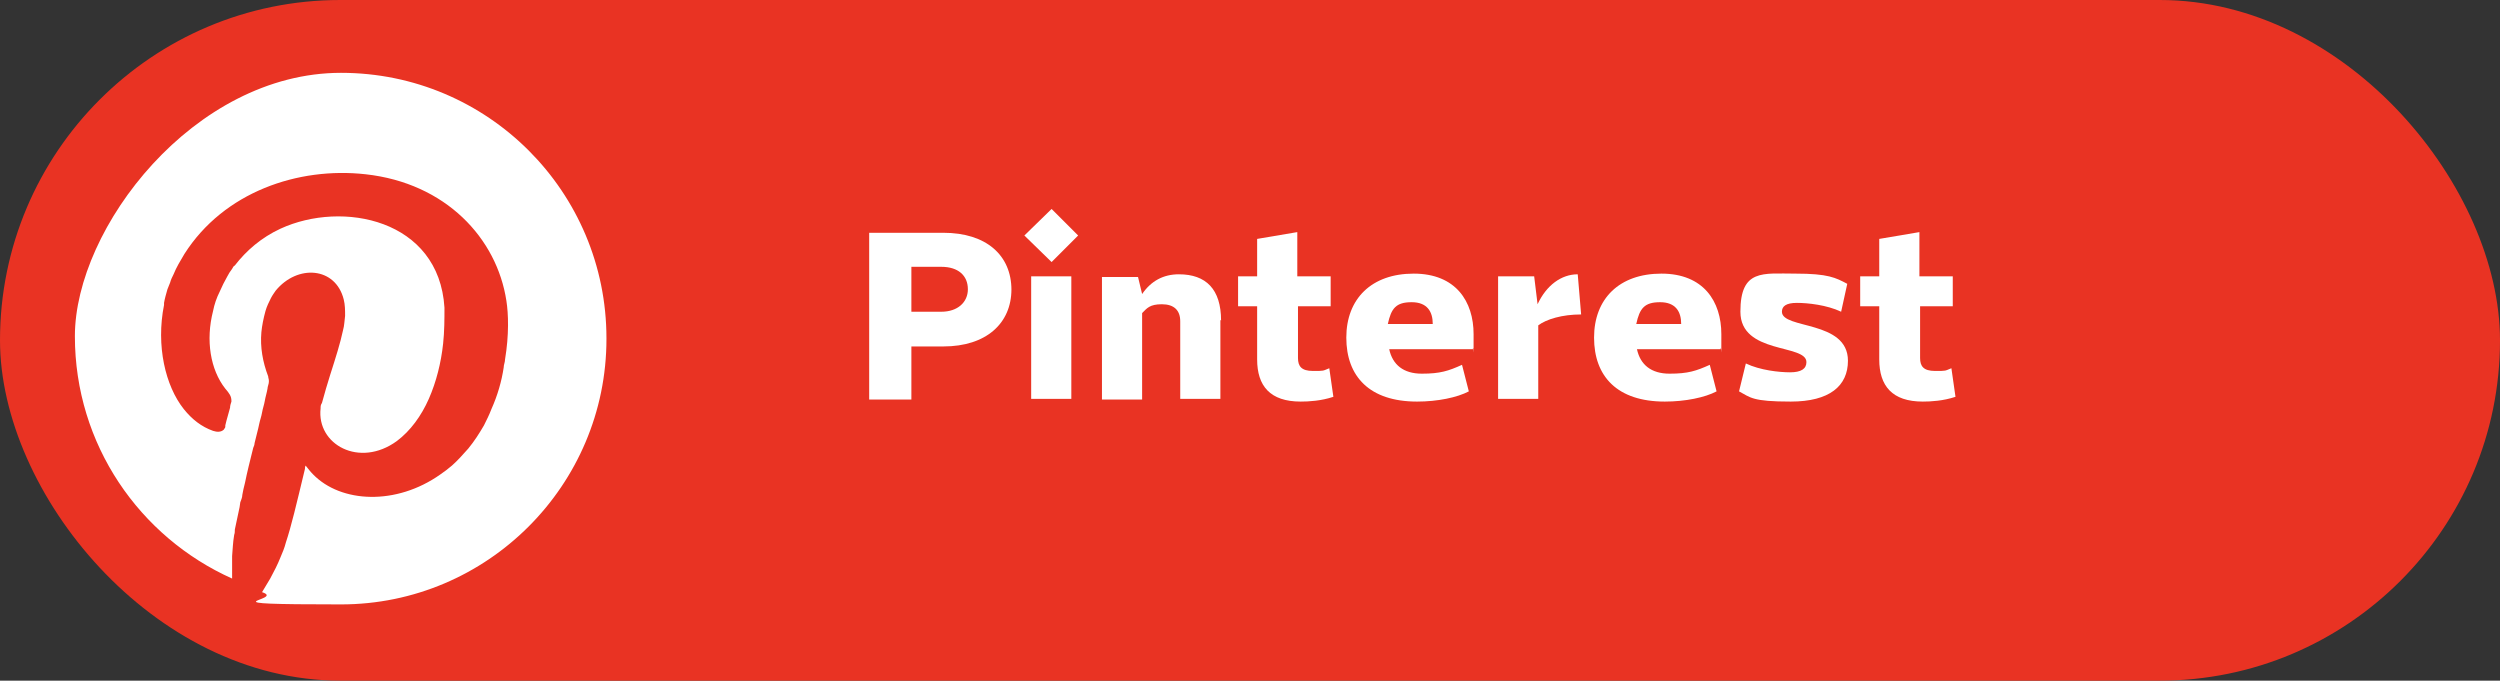
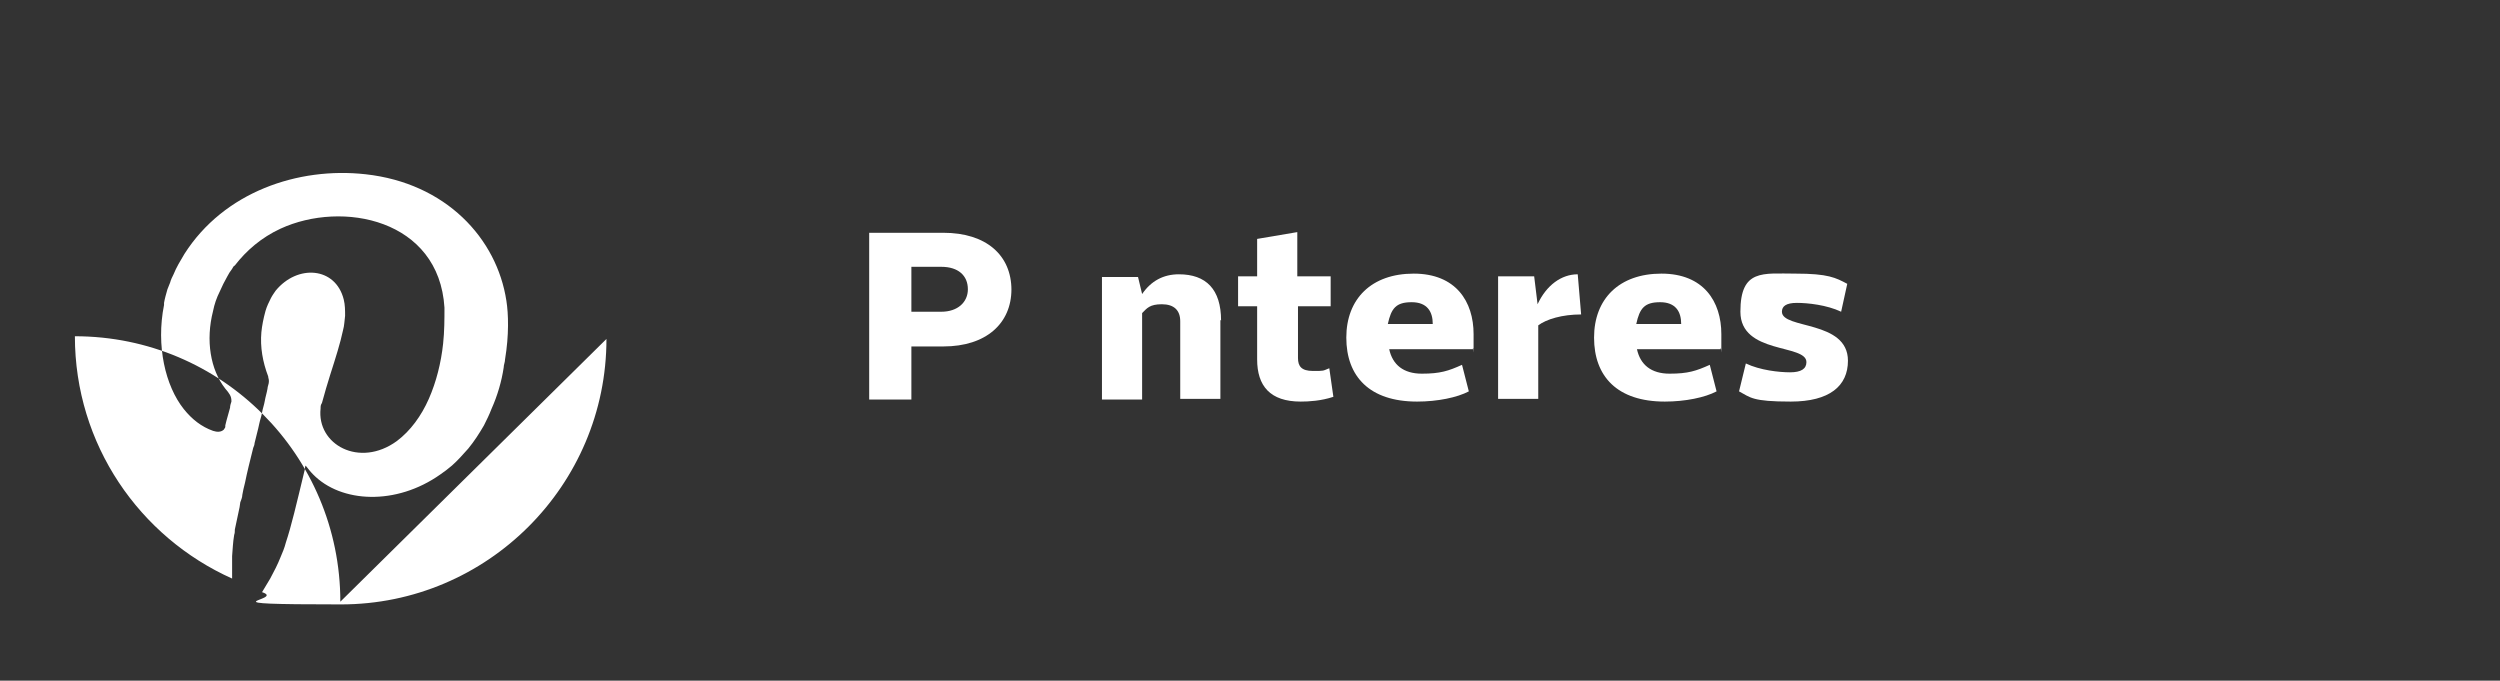
<svg xmlns="http://www.w3.org/2000/svg" id="b" data-name="Layer 2" viewBox="0 0 367.3 100">
  <rect x="0" y="0" width="367.3" height="100" fill="#333333" stroke="none" />
  <defs>
    <style>      .d {        fill: #e93323;      }      .e {        fill: #fff;      }    </style>
  </defs>
  <g id="c" data-name="Layer 1">
    <g>
-       <rect class="d" x="0" y="0" width="367.3" height="100" rx="50" ry="50" />
-       <path class="e" d="M89.1,49.8c0,21.5-17.5,39-39,39s-7.9-.6-11.6-1.8c.4-.7.8-1.3,1.2-2,.6-1.1,1.1-2.1,1.5-3.1.3-.7.6-1.4.8-2.2.8-2.4,1.5-5.4,2.8-10.8,0-.1,0-.3.1-.5h0c.4.5.7.9,1.1,1.3,4.1,4.2,12.2,4.6,18.7,0,.6-.4,1.1-.8,1.7-1.3.8-.7,1.6-1.6,2.4-2.5.9-1.1,1.6-2.2,2.3-3.4.4-.8.8-1.6,1.1-2.4.9-2,1.5-4.1,1.8-6.1,0-.4.2-.8.2-1.2.6-3.6.5-6.7.2-8.6-1.4-9.2-8.9-17.3-20.7-18.6-9.9-1.1-20.8,2.6-26.6,11.7-.6,1-1.2,2-1.6,3-.2.4-.4.8-.5,1.2-.1.3-.3.7-.4,1-.2.7-.4,1.4-.5,2,0,.1,0,.2,0,.3-1.2,6,.2,11.9,2.9,15.3,1.2,1.5,2.6,2.6,4.3,3.2.6.2,1.2.2,1.6-.2,0,0,0,0,0,0,0-.1.2-.2.2-.4,0,0,0-.1,0-.2h0c.2-.9.5-1.8.7-2.6,0-.3.1-.6.2-.9,0,0,0-.1,0-.1,0-.7-.3-1.1-.9-1.8-2.2-2.8-2.9-7.1-1.8-11.4,0,0,0,0,0,0,.2-1,.5-1.9,1-2.9.3-.7.7-1.5,1.1-2.2.2-.4.4-.7.7-1.1.1-.2.2-.4.4-.5,1.7-2.2,3.9-4.1,6.7-5.4,9.1-4.2,23.3-1.4,24.1,11.6,0,1.6,0,3.5-.2,5.3-.3,2.8-1,5.6-2.1,8.1-1.1,2.5-2.7,4.7-4.7,6.2-5.5,4-11.8.5-11.2-4.8,0-.3,0-.5.2-.8.4-1.5.8-2.8,1.2-4.1.8-2.5,1.5-4.7,1.9-6.6.2-.7.2-1.4.3-2.1,0-.8,0-1.6-.2-2.4-1.2-4.8-6.8-5.2-10-1.3,0,0,0,0,0,0-.2.3-.5.7-.7,1.1-.3.6-.6,1.2-.8,1.9-.3,1.1-.5,2.1-.6,3.1-.2,2.2.2,4.4,1,6.5,0,.2.1.4.1.6,0,0,0,.1,0,.2,0,.3-.2.7-.2,1-.1.6-.3,1.2-.4,1.8,0,0,0,0,0,0-.1.6-.3,1.1-.4,1.7-.1.6-.3,1.1-.4,1.6-.2,1-.5,2-.7,2.9,0,.2-.1.5-.2.7-.5,2-.9,3.6-1.2,5.1-.2.7-.3,1.3-.4,1.8,0,.4-.2.8-.3,1.1,0,0,0,0,0,0,0,.2-.1.5-.1.7-.3,1.4-.5,2.4-.7,3.3,0,.3,0,.5-.1.8,0,0,0,0,0,0-.2,1.2-.2,2-.3,3.1,0,.3,0,.6,0,.8h0c0,.9,0,1.7,0,2.5-13.6-6.1-23.1-19.7-23.1-35.6S28.5,10.7,50.1,10.7h0c21.6,0,39,17.5,39,39Z" />
+       <path class="e" d="M89.1,49.8c0,21.5-17.5,39-39,39s-7.9-.6-11.6-1.8c.4-.7.8-1.3,1.2-2,.6-1.1,1.1-2.1,1.5-3.1.3-.7.6-1.4.8-2.2.8-2.4,1.5-5.4,2.8-10.8,0-.1,0-.3.1-.5h0c.4.5.7.9,1.1,1.3,4.1,4.2,12.2,4.6,18.7,0,.6-.4,1.1-.8,1.7-1.3.8-.7,1.6-1.6,2.4-2.5.9-1.1,1.6-2.2,2.3-3.4.4-.8.8-1.6,1.1-2.4.9-2,1.5-4.1,1.8-6.1,0-.4.2-.8.2-1.2.6-3.6.5-6.7.2-8.6-1.4-9.2-8.9-17.3-20.7-18.6-9.9-1.1-20.8,2.6-26.6,11.7-.6,1-1.2,2-1.6,3-.2.4-.4.8-.5,1.2-.1.3-.3.7-.4,1-.2.7-.4,1.4-.5,2,0,.1,0,.2,0,.3-1.2,6,.2,11.9,2.9,15.3,1.2,1.5,2.6,2.6,4.3,3.2.6.2,1.2.2,1.6-.2,0,0,0,0,0,0,0-.1.2-.2.2-.4,0,0,0-.1,0-.2h0c.2-.9.5-1.8.7-2.6,0-.3.1-.6.2-.9,0,0,0-.1,0-.1,0-.7-.3-1.1-.9-1.8-2.2-2.8-2.9-7.1-1.8-11.4,0,0,0,0,0,0,.2-1,.5-1.9,1-2.9.3-.7.7-1.5,1.1-2.2.2-.4.4-.7.7-1.1.1-.2.2-.4.4-.5,1.7-2.2,3.9-4.1,6.7-5.4,9.1-4.2,23.3-1.4,24.1,11.6,0,1.6,0,3.5-.2,5.3-.3,2.8-1,5.6-2.1,8.1-1.1,2.5-2.7,4.7-4.7,6.2-5.5,4-11.8.5-11.2-4.8,0-.3,0-.5.2-.8.4-1.5.8-2.8,1.2-4.1.8-2.5,1.5-4.7,1.9-6.6.2-.7.2-1.4.3-2.1,0-.8,0-1.6-.2-2.4-1.2-4.8-6.8-5.2-10-1.3,0,0,0,0,0,0-.2.3-.5.7-.7,1.1-.3.6-.6,1.2-.8,1.9-.3,1.1-.5,2.1-.6,3.1-.2,2.2.2,4.4,1,6.5,0,.2.1.4.1.6,0,0,0,.1,0,.2,0,.3-.2.7-.2,1-.1.6-.3,1.2-.4,1.8,0,0,0,0,0,0-.1.6-.3,1.1-.4,1.7-.1.6-.3,1.1-.4,1.6-.2,1-.5,2-.7,2.9,0,.2-.1.5-.2.7-.5,2-.9,3.6-1.2,5.1-.2.7-.3,1.3-.4,1.8,0,.4-.2.8-.3,1.1,0,0,0,0,0,0,0,.2-.1.5-.1.7-.3,1.4-.5,2.4-.7,3.3,0,.3,0,.5-.1.8,0,0,0,0,0,0-.2,1.2-.2,2-.3,3.1,0,.3,0,.6,0,.8h0c0,.9,0,1.7,0,2.5-13.6-6.1-23.1-19.7-23.1-35.6h0c21.6,0,39,17.5,39,39Z" />
      <g>
        <path class="e" d="M148.6,42.5c0,5-3.7,8.4-10,8.4h-4.7v7.8h-6.2v-24.5h10.9c6.3,0,10,3.3,10,8.4ZM142.2,42.5c0-2-1.4-3.3-3.9-3.3h-4.4v6.6h4.4c2.4,0,3.9-1.4,3.9-3.3Z" />
-         <path class="e" d="M150.5,34.6l4-3.9,3.9,3.9-3.9,3.9-4-3.9ZM151.5,58.6v-18h5.9v18h-5.9Z" />
        <path class="e" d="M179.3,47v11.6h-5.9v-11.4c0-1.6-.9-2.5-2.7-2.5s-2.2.6-2.9,1.3v12.7h-5.9v-18h5.3l.6,2.5c1.3-1.9,3.1-2.9,5.4-2.9,4,0,6.2,2.2,6.2,6.8Z" />
        <path class="e" d="M190.7,40.6h4.8v4.4h-4.8v7.6c0,1.2.5,1.9,2.2,1.9s1.4,0,2.4-.4l.6,4.2c-1.8.6-3.6.7-4.8.7-4.5,0-6.4-2.3-6.4-6.2v-7.8h-2.8v-4.4h2.8v-5.5l5.9-1v6.5Z" />
        <path class="e" d="M216.4,51.3h-12.3c.5,2.3,2.1,3.6,4.8,3.6s3.9-.4,5.9-1.3l1,3.9c-1.7.9-4.6,1.5-7.6,1.5-7,0-10.4-3.7-10.4-9.4s3.7-9.4,9.9-9.4,8.8,4.1,8.8,8.9,0,1.5-.1,2.1ZM210.5,47.6c0-1.8-.8-3.2-3.1-3.2s-3,.9-3.5,3.2h6.5Z" />
        <path class="e" d="M226,47.8v10.8h-5.9v-18h5.3l.5,4.1c1.3-2.8,3.5-4.4,5.9-4.4l.5,5.9c-2.8,0-5.1.7-6.3,1.6Z" />
        <path class="e" d="M252.8,51.3h-12.3c.5,2.3,2.1,3.6,4.8,3.6s3.9-.4,5.9-1.3l1,3.9c-1.7.9-4.6,1.5-7.6,1.5-7,0-10.4-3.7-10.4-9.4s3.7-9.4,9.9-9.4,8.8,4.1,8.8,8.9,0,1.5-.1,2.1ZM247,47.6c0-1.8-.8-3.2-3.1-3.2s-3,.9-3.5,3.2h6.5Z" />
        <path class="e" d="M271.5,53c0,3.7-2.7,6-8.4,6s-5.9-.6-7.6-1.5l1-4.1c2.1,1,4.9,1.3,6.5,1.3s2.4-.5,2.4-1.5c0-2.7-9.7-1.1-9.7-7.4s3.3-5.6,8.1-5.6,5.9.6,7.6,1.5l-.9,4.1c-2.1-1-4.9-1.3-6.5-1.3s-2.2.5-2.2,1.3c0,2.6,9.7,1.2,9.7,7.2Z" />
-         <path class="e" d="M282.1,40.6h4.8v4.4h-4.8v7.6c0,1.2.5,1.9,2.2,1.9s1.4,0,2.4-.4l.6,4.2c-1.8.6-3.6.7-4.8.7-4.5,0-6.4-2.3-6.4-6.2v-7.8h-2.8v-4.4h2.8v-5.5l5.9-1v6.5Z" />
      </g>
    </g>
  </g>
</svg>